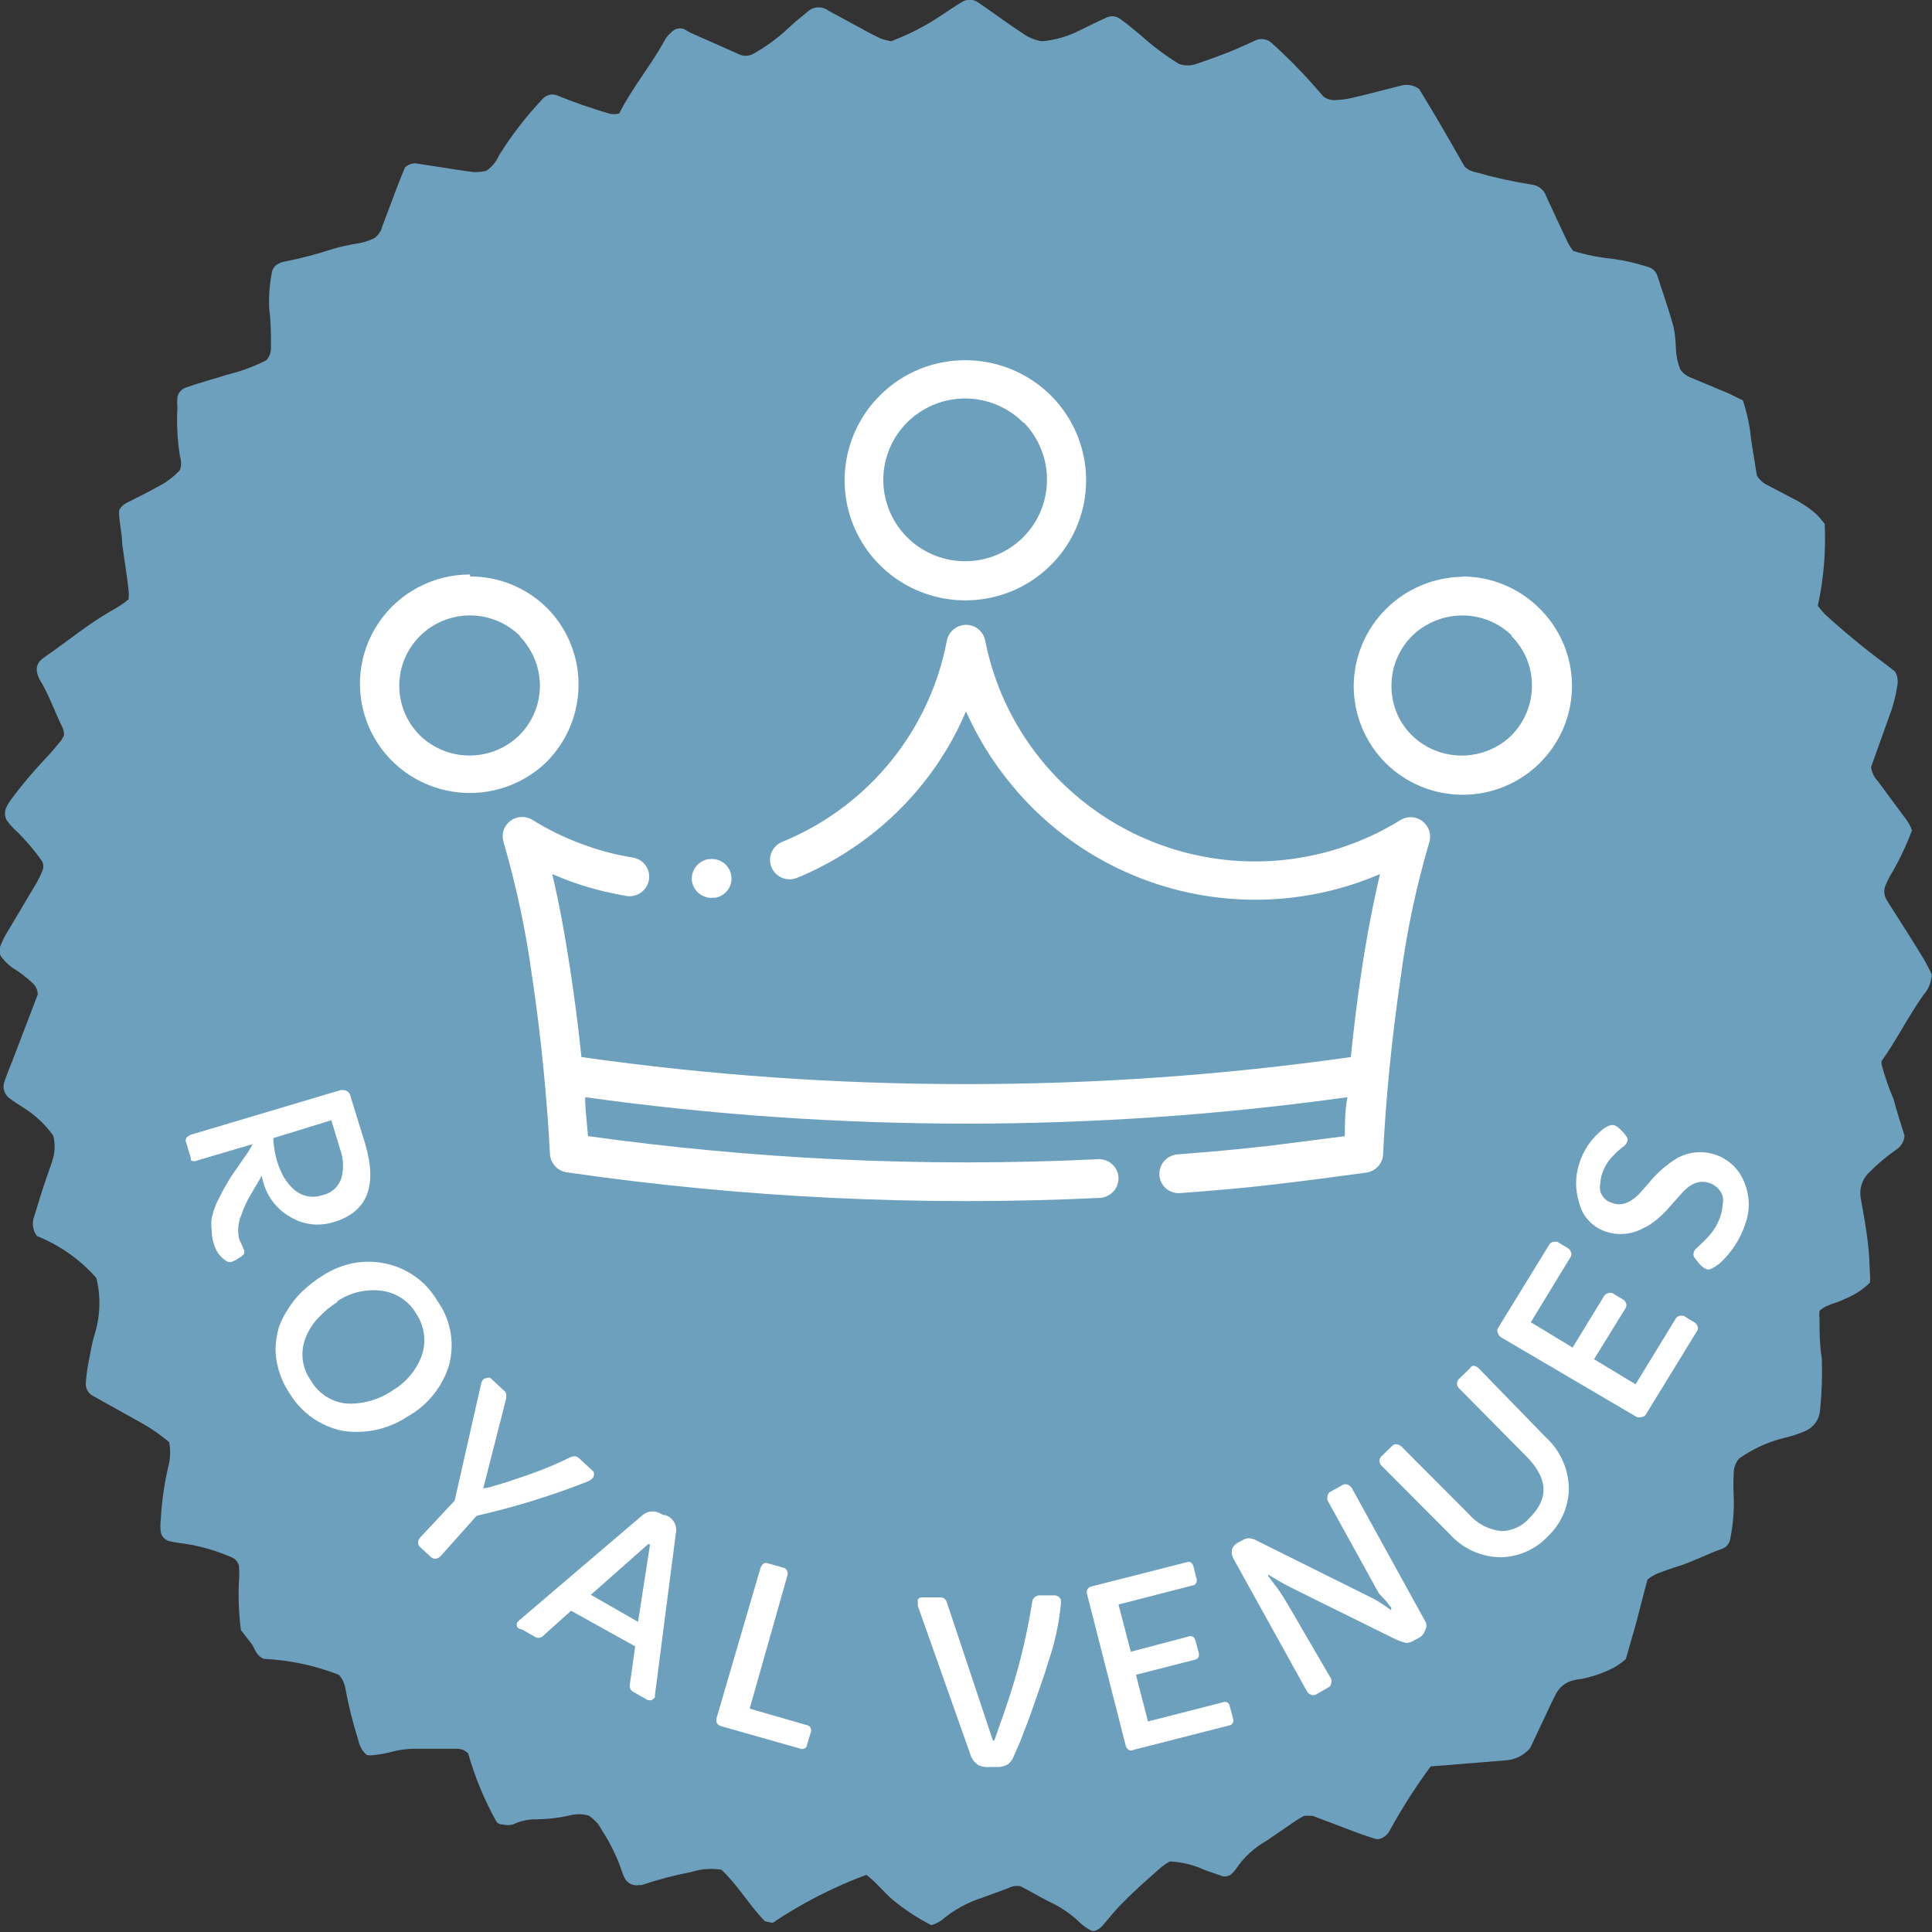
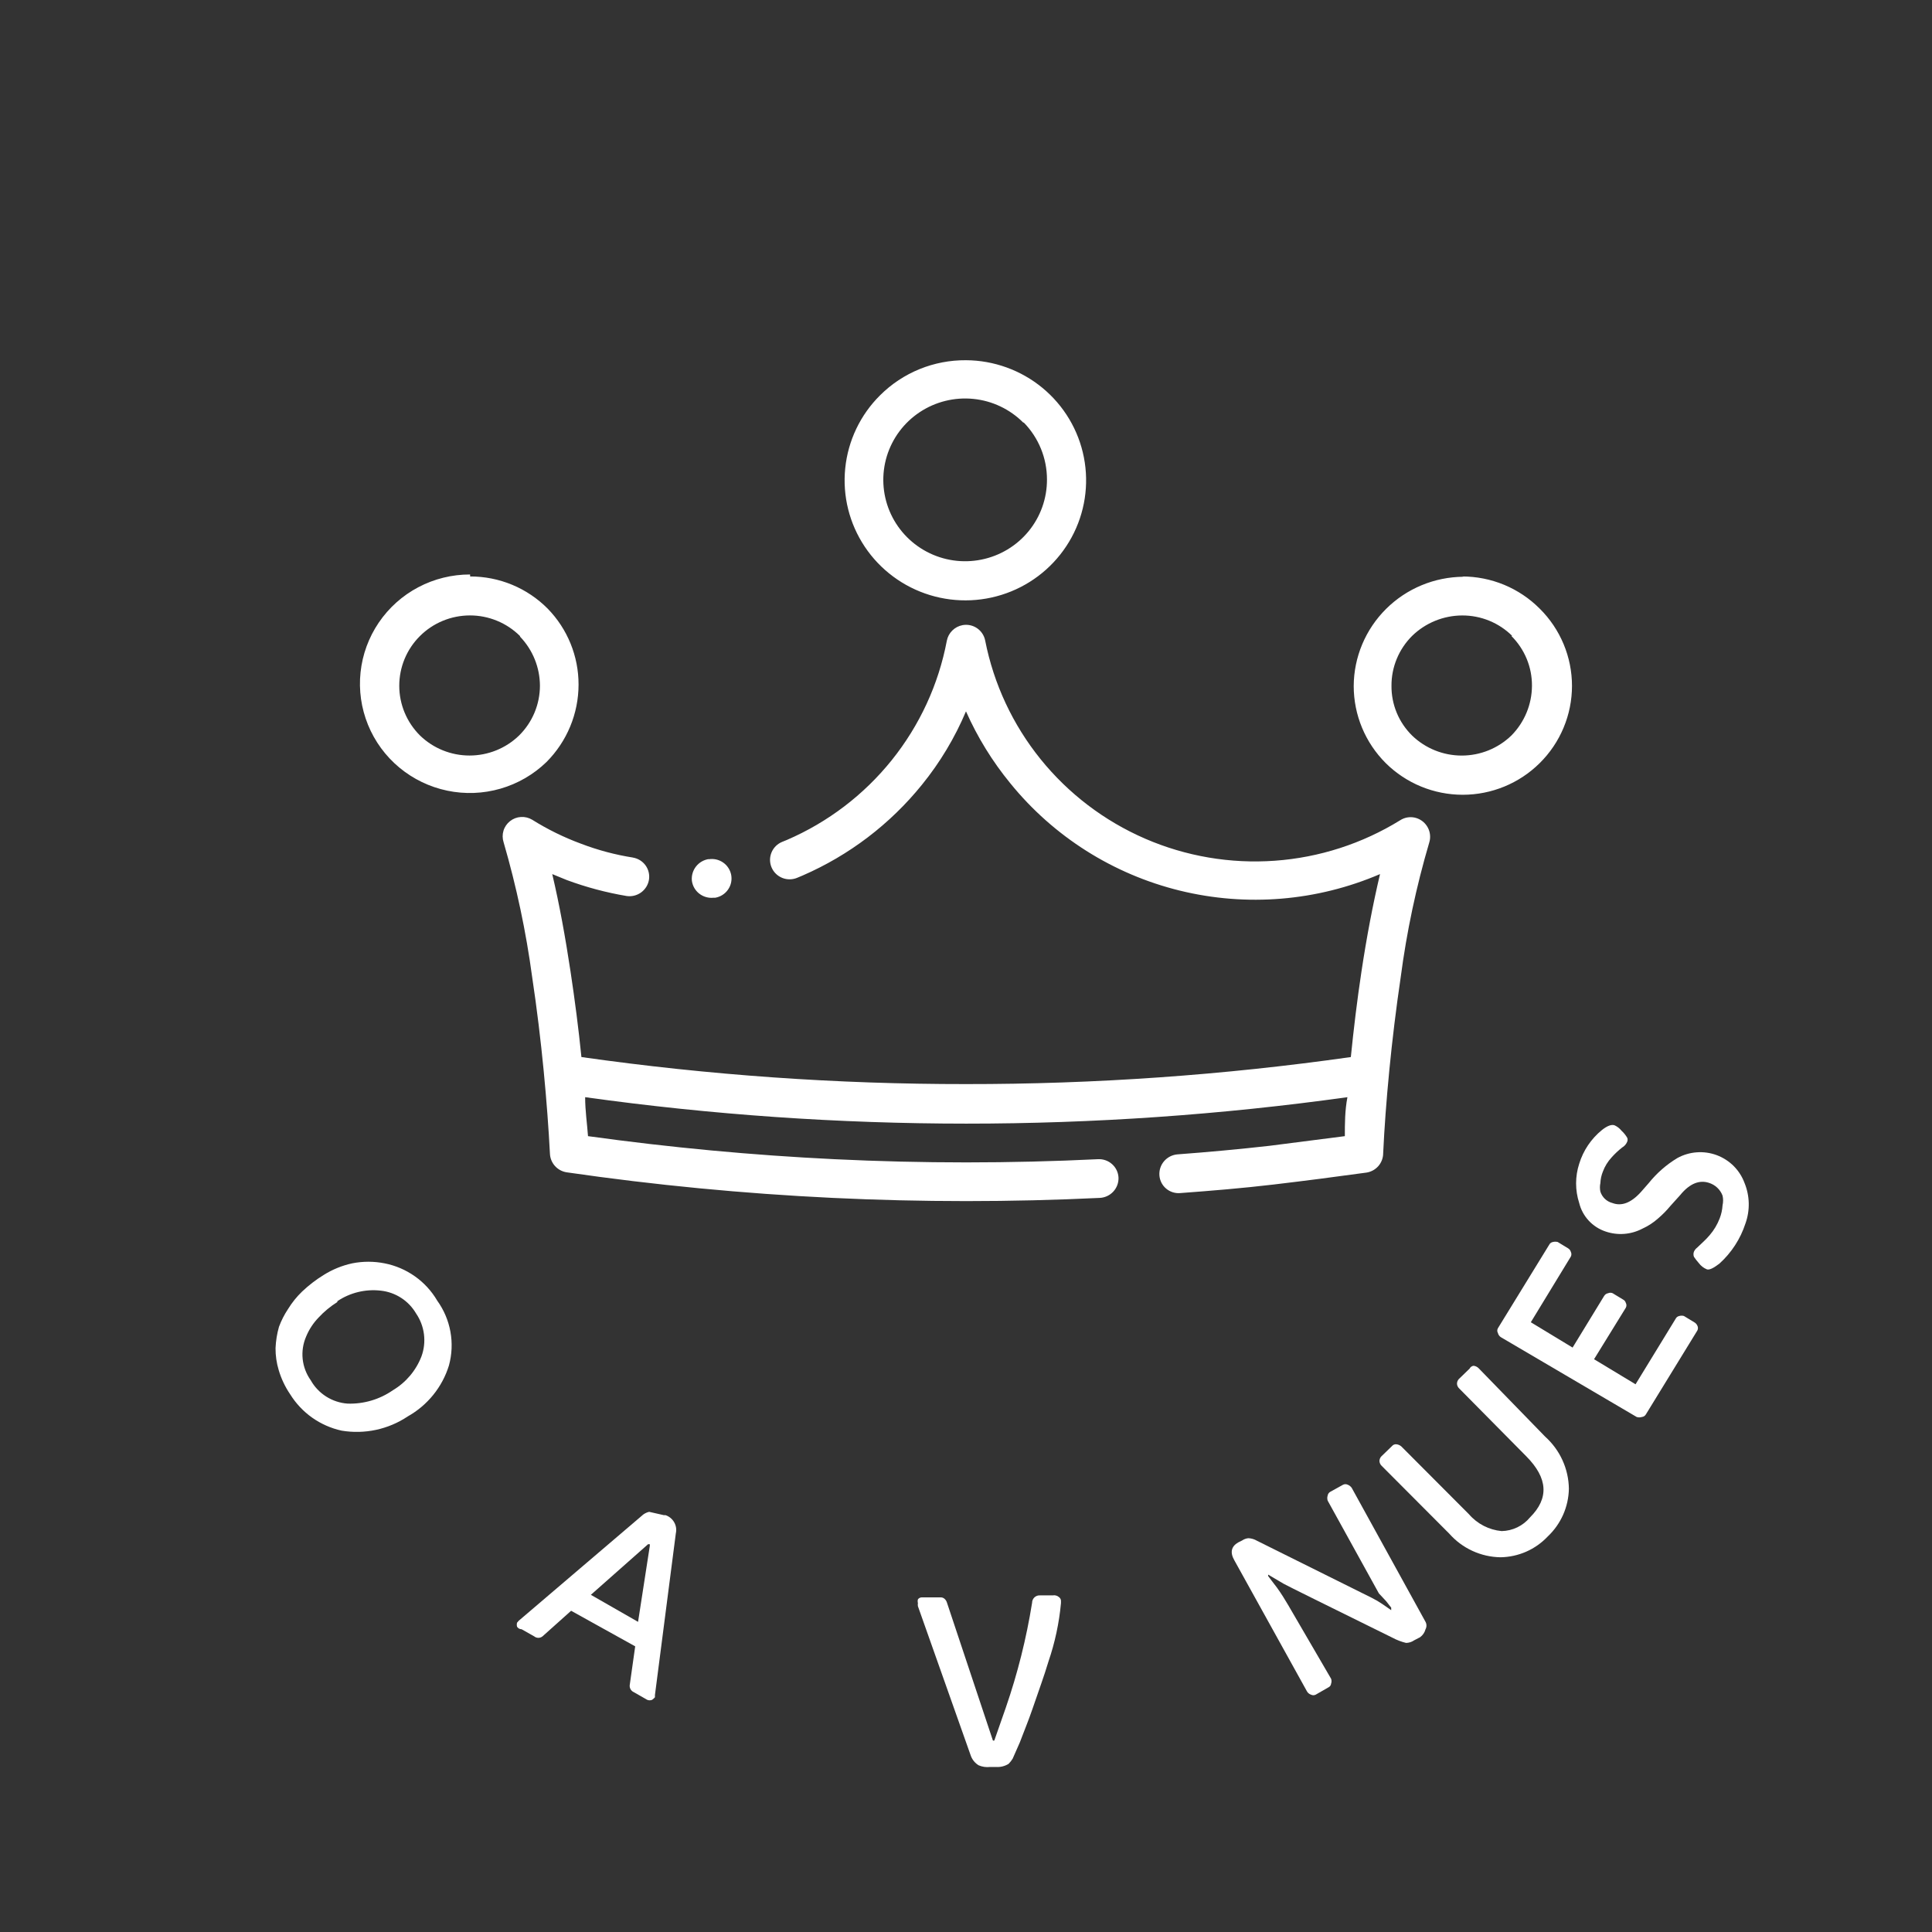
<svg xmlns="http://www.w3.org/2000/svg" width="100" height="100" viewBox="0 0 100 100" fill="none">
  <rect x="0" y="0" width="100" height="100" fill="#333333" stroke="none" />
  <g clip-path="url(#clip0_605_1439)">
-     <path d="M8.753 74.639C8.293 74.254 7.797 73.913 7.271 73.623L4.843 72.268C4.712 72.208 4.604 72.109 4.532 71.985C4.461 71.861 4.429 71.718 4.443 71.576C4.468 71.205 4.518 70.836 4.591 70.471C4.68 70.015 4.754 69.543 4.887 69.102C5.191 68.148 5.227 67.129 4.991 66.156C4.152 65.197 3.096 64.45 1.91 63.977C1.806 63.837 1.738 63.674 1.712 63.502C1.686 63.33 1.703 63.154 1.762 62.99C1.984 62.268 2.206 61.517 2.443 60.854C2.547 60.545 2.665 60.25 2.754 59.926C2.852 59.55 2.852 59.154 2.754 58.778C2.33 58.187 1.791 57.686 1.17 57.305C0.929 57.161 0.696 57.004 0.474 56.834C0.345 56.734 0.252 56.595 0.21 56.438C0.167 56.282 0.176 56.116 0.237 55.965C0.355 55.611 0.503 55.258 0.636 54.919C1.081 53.741 1.54 52.577 1.955 51.473C1.953 51.365 1.93 51.259 1.887 51.16C1.844 51.062 1.781 50.973 1.703 50.898C1.371 50.588 1.009 50.312 0.622 50.074C0.433 49.935 0.263 49.771 0.118 49.588C0.048 49.511 0 49.418 -0.02 49.317C-0.041 49.216 -0.034 49.111 -0 49.013C0.083 48.796 0.182 48.584 0.296 48.38L1.866 45.744C1.984 45.54 2.088 45.329 2.177 45.111C2.221 45.029 2.244 44.938 2.244 44.845C2.244 44.753 2.221 44.662 2.177 44.58C1.746 43.96 1.249 43.387 0.696 42.872C0.565 42.74 0.446 42.597 0.34 42.445C0.286 42.34 0.257 42.224 0.257 42.106C0.257 41.988 0.286 41.872 0.34 41.767C0.397 41.643 0.467 41.525 0.548 41.414C1.105 40.661 1.708 39.943 2.354 39.264C2.636 38.969 2.902 38.645 3.169 38.321C3.228 38.233 3.277 38.139 3.317 38.041C3.313 37.915 3.288 37.791 3.243 37.673C2.828 36.834 2.532 35.95 2.043 35.155C1.977 35.03 1.932 34.896 1.91 34.757C1.894 34.667 1.898 34.574 1.921 34.485C1.944 34.396 1.986 34.313 2.043 34.242C2.105 34.17 2.175 34.106 2.251 34.05C3.48 33.211 4.62 32.239 5.939 31.517C6.186 31.37 6.423 31.208 6.649 31.031C6.672 30.85 6.672 30.667 6.649 30.486C6.561 29.706 6.427 28.925 6.324 28.144C6.324 27.673 6.205 27.217 6.176 26.76C6.158 26.638 6.158 26.514 6.176 26.392C6.277 26.215 6.432 26.076 6.62 25.994C7.123 25.744 7.627 25.493 8.101 25.228C8.558 25.006 8.97 24.701 9.315 24.33C9.389 24.1 9.389 23.853 9.315 23.623C9.182 22.796 9.138 21.956 9.182 21.119C9.167 20.933 9.167 20.746 9.182 20.56C9.205 20.445 9.258 20.338 9.336 20.25C9.414 20.162 9.514 20.096 9.626 20.059C10.322 19.809 11.107 19.602 11.759 19.396C12.462 19.224 13.143 18.972 13.788 18.645C13.872 18.549 13.937 18.436 13.977 18.315C14.018 18.194 14.034 18.066 14.025 17.938C14.025 17.29 14.025 16.642 13.936 15.994C13.903 15.343 13.953 14.689 14.084 14.05C14.106 13.958 14.149 13.873 14.211 13.801C14.273 13.729 14.352 13.673 14.44 13.638C14.517 13.593 14.603 13.563 14.691 13.549C15.564 13.377 16.425 13.151 17.268 12.872C17.624 12.769 17.994 12.695 18.364 12.622C18.726 12.583 19.078 12.478 19.401 12.312C19.591 12.164 19.727 11.957 19.786 11.723C19.979 11.193 20.186 10.678 20.379 10.147C20.571 9.617 20.779 9.116 20.956 8.675C21.028 8.603 21.113 8.547 21.208 8.509C21.302 8.471 21.403 8.452 21.504 8.454L22.748 8.645C23.341 8.734 23.933 8.837 24.54 8.91C24.755 8.913 24.969 8.888 25.177 8.837C25.466 8.639 25.693 8.363 25.829 8.041C26.488 6.986 27.252 5.999 28.11 5.096C28.209 4.993 28.339 4.924 28.48 4.9C28.622 4.876 28.767 4.898 28.895 4.963C29.772 5.318 30.666 5.627 31.575 5.891C31.708 5.913 31.843 5.913 31.975 5.891C31.975 5.891 32.079 5.891 32.094 5.788C32.775 4.463 33.752 3.314 34.449 2.003C34.527 1.887 34.622 1.783 34.73 1.694C34.792 1.615 34.874 1.553 34.968 1.514C35.061 1.476 35.163 1.461 35.263 1.473C35.426 1.473 35.589 1.635 35.767 1.708L38.196 2.784C38.318 2.852 38.455 2.888 38.596 2.888C38.736 2.888 38.873 2.852 38.995 2.784C39.644 2.42 40.245 1.98 40.788 1.473C41.128 1.149 41.498 0.854 41.854 0.56C42.001 0.443 42.184 0.379 42.372 0.379C42.561 0.379 42.743 0.443 42.891 0.56L44.579 1.473C44.905 1.664 45.245 1.826 45.571 1.988C45.749 2.053 45.933 2.102 46.119 2.136C47.037 1.79 47.912 1.341 48.726 0.795C49.081 0.56 49.422 0.324 49.792 0.103C49.911 0.027 50.05 -0.013 50.192 -0.013C50.334 -0.013 50.473 0.027 50.592 0.103C51.362 0.619 52.073 1.164 52.888 1.694C53.191 1.923 53.547 2.075 53.924 2.136C54.617 2.076 55.292 1.881 55.909 1.561C56.368 1.34 56.827 1.105 57.301 0.898C57.409 0.851 57.527 0.833 57.644 0.846C57.761 0.859 57.873 0.902 57.968 0.972C58.353 1.237 58.693 1.546 59.064 1.841C59.673 2.391 60.332 2.884 61.033 3.314C61.316 3.41 61.624 3.41 61.907 3.314C62.47 3.122 63.048 2.916 63.61 2.695C64.173 2.474 64.543 2.283 65.017 2.077C65.151 2.023 65.297 2.008 65.439 2.034C65.581 2.06 65.712 2.126 65.817 2.224C66.587 2.91 67.314 3.643 67.994 4.418L68.513 5.007C68.614 5.081 68.729 5.133 68.852 5.16C68.974 5.188 69.1 5.191 69.224 5.169C69.683 5.169 70.142 5.022 70.601 4.919L72.571 4.418C72.724 4.384 72.883 4.384 73.036 4.417C73.19 4.45 73.334 4.516 73.459 4.61C73.815 5.214 74.229 5.876 74.629 6.569C75.029 7.261 75.414 7.938 75.814 8.63C75.983 8.786 76.194 8.888 76.421 8.925C77.365 9.194 78.325 9.405 79.295 9.558C79.457 9.578 79.611 9.642 79.739 9.744C79.867 9.845 79.964 9.98 80.02 10.133C80.391 10.943 80.761 11.738 81.146 12.548C81.228 12.703 81.322 12.85 81.427 12.99C82.108 13.196 82.807 13.335 83.516 13.402C84.119 13.489 84.713 13.627 85.293 13.815C85.406 13.844 85.511 13.901 85.596 13.98C85.682 14.06 85.745 14.16 85.782 14.271C86.078 15.155 86.374 16.038 86.626 16.922C86.695 17.291 86.735 17.666 86.744 18.041C86.758 18.409 86.833 18.773 86.966 19.116C87.102 19.31 87.293 19.459 87.514 19.544L89.454 20.354L90.21 20.722C90.432 21.385 90.576 22.072 90.639 22.769L90.936 24.61C91.069 24.838 91.271 25.018 91.513 25.125L92.743 25.773C93.209 25.999 93.642 26.286 94.031 26.628C94.194 26.79 94.327 26.981 94.446 27.113C94.515 28.537 94.396 29.963 94.09 31.355C94.201 31.503 94.32 31.646 94.446 31.782C95.479 32.727 96.562 33.616 97.689 34.448L98.089 34.757C98.212 34.977 98.254 35.232 98.207 35.479C98.124 36.033 97.98 36.576 97.778 37.099C97.462 37.982 97.151 38.851 96.845 39.706C96.885 39.989 97.014 40.252 97.215 40.457L98.696 42.46C98.806 42.62 98.895 42.793 98.963 42.975C98.688 43.718 98.351 44.438 97.956 45.125C97.83 45.322 97.721 45.529 97.63 45.744C97.564 45.866 97.529 46.003 97.529 46.142C97.529 46.28 97.564 46.417 97.63 46.539C97.793 46.819 97.985 47.099 98.148 47.364C98.652 48.159 99.155 48.94 99.629 49.735C99.76 49.965 99.878 50.2 99.985 50.442C99.969 50.834 99.818 51.209 99.555 51.502C98.77 52.607 98.178 53.815 97.393 54.919C97.385 54.983 97.385 55.047 97.393 55.111C97.558 55.723 97.766 56.323 98.015 56.907C98.178 57.541 98.385 58.144 98.578 58.778C98.569 58.918 98.529 59.054 98.46 59.177C98.39 59.299 98.294 59.405 98.178 59.485C97.645 59.853 97.149 60.273 96.697 60.736C96.535 60.905 96.416 61.108 96.35 61.331C96.283 61.554 96.27 61.789 96.312 62.018C96.445 62.754 96.578 63.49 96.667 64.212C96.756 64.934 96.756 65.331 96.786 65.891C96.803 66.058 96.803 66.225 96.786 66.392C96.404 66.763 95.951 67.054 95.453 67.246C95.053 67.467 94.549 67.496 94.179 67.85C94.162 67.977 94.162 68.106 94.179 68.233C94.179 68.925 94.179 69.617 94.298 70.324C94.327 71.209 94.297 72.094 94.209 72.975C94.195 73.208 94.117 73.432 93.984 73.624C93.85 73.817 93.667 73.969 93.453 74.065C93.109 74.213 92.752 74.332 92.387 74.418C91.535 74.621 90.73 74.986 90.017 75.493C89.823 75.718 89.723 76.008 89.736 76.303C89.714 76.676 89.714 77.05 89.736 77.423C89.766 78.168 89.706 78.915 89.558 79.647C89.542 79.762 89.495 79.87 89.422 79.961C89.349 80.052 89.253 80.121 89.144 80.162C88.388 80.427 87.662 80.81 86.937 81.046C86.537 81.163 86.137 81.311 85.752 81.458C85.584 81.539 85.425 81.638 85.278 81.753C85.085 82.445 84.923 83.108 84.745 83.785C84.567 84.463 84.36 85.125 84.152 85.876C83.961 86.044 83.752 86.192 83.53 86.318C82.994 86.595 82.421 86.793 81.827 86.907C81.687 86.916 81.547 86.941 81.412 86.981C81.231 87.026 81.061 87.108 80.913 87.222C80.765 87.336 80.642 87.48 80.553 87.644C80.42 87.894 80.302 88.144 80.183 88.395L79.206 90.471C79.045 90.663 78.846 90.819 78.622 90.931C78.398 91.042 78.153 91.106 77.902 91.119L75.533 91.311L74.052 91.429C73.272 92.485 72.564 93.592 71.934 94.742C71.876 94.86 71.79 94.963 71.685 95.043C71.579 95.122 71.457 95.175 71.327 95.199C71.178 95.199 70.956 95.096 70.749 95.037C70.305 94.89 69.86 94.713 69.431 94.551L67.95 93.991C67.797 93.978 67.643 93.978 67.491 93.991C67.338 94.072 67.19 94.16 67.046 94.256L65.565 95.272C64.923 95.631 64.375 96.136 63.966 96.745C63.915 96.82 63.855 96.89 63.788 96.951C63.727 97.021 63.647 97.073 63.559 97.101C63.47 97.13 63.375 97.134 63.285 97.114L62.352 96.79C61.784 96.526 61.17 96.376 60.545 96.348C60.399 96.429 60.26 96.523 60.13 96.627C59.463 97.217 58.797 97.791 58.175 98.424C57.775 98.807 57.434 99.249 57.064 99.676C56.966 99.779 56.851 99.864 56.724 99.926C56.642 99.956 56.553 99.956 56.472 99.926C56.262 99.815 56.068 99.676 55.894 99.514C55.428 99.062 54.887 98.694 54.295 98.424C53.791 98.174 53.317 97.879 52.813 97.629C52.612 97.594 52.404 97.625 52.221 97.717L50.903 98.203C50.097 98.452 49.351 98.863 48.711 99.411C48.555 99.513 48.386 99.592 48.208 99.647C47.58 99.326 46.985 98.946 46.43 98.513C45.867 98.1 45.453 97.511 44.846 97.04C43.133 97.676 41.503 98.512 39.988 99.529L39.588 99.44C38.758 98.586 38.181 97.555 37.337 96.775C36.816 96.694 36.284 96.735 35.782 96.893C34.913 97.06 34.057 97.286 33.219 97.57H33.086C32.948 97.598 32.804 97.583 32.675 97.528C32.545 97.472 32.436 97.379 32.36 97.261C32.294 97.139 32.239 97.01 32.197 96.878C31.959 96.17 31.635 95.492 31.235 94.86C31.131 94.713 31.057 94.536 30.939 94.389C30.801 94.235 30.647 94.097 30.479 93.977C30.141 93.879 29.781 93.879 29.443 93.977C28.893 94.098 28.332 94.162 27.769 94.168C27.349 94.159 26.933 94.25 26.555 94.433C26.375 94.477 26.187 94.477 26.007 94.433C25.918 94.433 25.844 94.433 25.71 94.315C25.079 93.188 24.582 91.992 24.229 90.751C24.148 90.671 24.051 90.608 23.944 90.567C23.837 90.527 23.722 90.509 23.607 90.516H21.415C21.046 90.52 20.677 90.57 20.32 90.663C20.004 90.749 19.682 90.808 19.357 90.84C19.235 90.863 19.109 90.863 18.986 90.84C18.762 90.651 18.61 90.391 18.557 90.103C18.273 89.215 18.045 88.31 17.876 87.393C17.835 87.129 17.716 86.883 17.535 86.686C16.296 86.203 14.985 85.924 13.655 85.862C13.21 85.67 13.196 85.287 12.988 85.037C12.781 84.787 12.648 84.595 12.47 84.374C12.362 83.544 12.327 82.706 12.366 81.871C12.389 81.591 12.389 81.31 12.366 81.031C12.326 80.899 12.249 80.782 12.144 80.692C12.028 80.619 11.904 80.559 11.774 80.516C10.95 80.178 10.082 79.955 9.197 79.853L8.797 79.779C8.68 79.755 8.573 79.698 8.489 79.614C8.404 79.531 8.347 79.424 8.323 79.308C8.294 79.078 8.294 78.846 8.323 78.616C8.375 77.688 8.509 76.766 8.723 75.862C8.823 75.461 8.833 75.044 8.753 74.639Z" fill="#6DA0BD" />
-     <path d="M12.381 64.138L12.618 64.669C12.64 64.707 12.652 64.75 12.652 64.794C12.652 64.838 12.64 64.881 12.618 64.919C12.559 64.985 12.489 65.04 12.411 65.081L12.218 65.214L12.025 65.302C11.944 65.329 11.855 65.329 11.774 65.302C11.665 65.243 11.565 65.168 11.477 65.081C11.285 64.895 11.147 64.661 11.078 64.404C10.998 64.177 10.957 63.937 10.959 63.697C10.928 63.477 10.928 63.254 10.959 63.034C11.055 62.621 11.209 62.224 11.418 61.856C11.611 61.473 11.803 61.163 11.951 60.913L12.81 59.676C12.909 59.529 12.998 59.377 13.077 59.219L10.233 60.059C10.179 60.089 10.118 60.104 10.056 60.104C9.994 60.104 9.932 60.089 9.878 60.059C9.873 60.02 9.873 59.98 9.878 59.941L9.641 59.146C9.621 59.11 9.611 59.069 9.611 59.028C9.611 58.987 9.621 58.947 9.641 58.91C9.702 58.83 9.784 58.769 9.878 58.733L17.535 56.451C17.654 56.407 17.786 56.407 17.905 56.451C17.967 56.475 18.021 56.515 18.063 56.567C18.104 56.619 18.132 56.68 18.142 56.745L18.898 59.19C19.549 61.384 19.016 62.739 17.268 63.255C16.893 63.375 16.496 63.412 16.104 63.364C15.713 63.316 15.337 63.183 15.002 62.975C14.339 62.593 13.851 61.97 13.64 61.237C13.598 61.113 13.568 60.984 13.551 60.854L13.033 61.738C12.806 62.104 12.622 62.494 12.485 62.901C12.319 63.292 12.283 63.726 12.381 64.138ZM14.143 58.91C14.163 59.309 14.227 59.704 14.336 60.088C14.427 60.391 14.551 60.682 14.706 60.957C14.846 61.189 15.021 61.398 15.225 61.576C15.424 61.75 15.666 61.868 15.927 61.917C16.187 61.966 16.456 61.945 16.706 61.856C16.938 61.805 17.152 61.691 17.325 61.528C17.497 61.364 17.621 61.157 17.683 60.928C17.804 60.439 17.773 59.926 17.594 59.455L17.15 57.982L14.143 58.91Z" fill="white" />
    <path d="M14.914 67.747C15.117 67.418 15.36 67.116 15.639 66.848C15.979 66.526 16.351 66.24 16.75 65.994C17.204 65.708 17.706 65.504 18.231 65.39C18.783 65.28 19.352 65.28 19.905 65.39C20.471 65.501 21.006 65.73 21.476 66.063C21.946 66.395 22.34 66.824 22.63 67.32C22.975 67.799 23.209 68.35 23.314 68.93C23.419 69.511 23.393 70.108 23.237 70.677C22.892 71.795 22.128 72.739 21.104 73.314C20.101 73.986 18.876 74.249 17.683 74.05C17.134 73.93 16.616 73.701 16.157 73.377C15.7 73.053 15.312 72.641 15.017 72.165C14.756 71.781 14.556 71.358 14.425 70.913C14.314 70.545 14.259 70.163 14.262 69.779C14.278 69.405 14.337 69.035 14.44 68.675C14.561 68.348 14.72 68.037 14.914 67.747ZM17.461 67.393C17.1 67.619 16.771 67.891 16.483 68.203C16.212 68.485 15.996 68.815 15.847 69.175C15.687 69.542 15.625 69.943 15.666 70.34C15.708 70.737 15.852 71.117 16.084 71.443C16.276 71.786 16.552 72.076 16.886 72.287C17.219 72.498 17.6 72.623 17.994 72.651C18.829 72.677 19.649 72.434 20.334 71.959C21.011 71.556 21.533 70.939 21.815 70.206C21.949 69.84 21.993 69.447 21.944 69.061C21.895 68.674 21.755 68.304 21.534 67.982C21.344 67.658 21.08 67.382 20.764 67.178C20.447 66.973 20.087 66.845 19.712 66.804C18.92 66.712 18.122 66.906 17.461 67.349V67.393Z" fill="white" />
-     <path d="M23.533 77.673L24.91 71.591C24.928 71.527 24.958 71.466 24.999 71.414C25.054 71.367 25.121 71.337 25.192 71.326C25.253 71.3 25.323 71.3 25.384 71.326L26.066 71.959C26.118 71.993 26.159 72.043 26.183 72.1C26.207 72.158 26.212 72.222 26.199 72.283C26.199 72.283 26.199 72.283 26.199 72.386L25.014 77.04C25.222 77.017 25.426 76.967 25.621 76.893C26.021 76.79 26.584 76.598 27.31 76.348C28.035 76.097 28.791 75.788 29.442 75.464C29.534 75.414 29.635 75.384 29.739 75.376C29.79 75.379 29.84 75.393 29.885 75.415C29.931 75.438 29.972 75.47 30.005 75.508L30.657 76.112C30.69 76.134 30.716 76.166 30.732 76.202C30.748 76.239 30.753 76.279 30.746 76.318C30.745 76.396 30.713 76.47 30.657 76.525C30.605 76.578 30.545 76.623 30.479 76.657C28.594 77.405 26.653 78.006 24.673 78.454L22.807 80.545C22.742 80.618 22.653 80.664 22.555 80.678C22.47 80.685 22.385 80.659 22.319 80.604L21.726 80.059C21.696 80.028 21.672 79.991 21.657 79.951C21.641 79.91 21.635 79.867 21.637 79.823C21.649 79.73 21.69 79.642 21.756 79.573L23.533 77.673Z" fill="white" />
-     <path d="M26.762 84.198C26.745 84.13 26.745 84.059 26.762 83.991L26.851 83.888L33.204 78.469C33.313 78.361 33.449 78.286 33.599 78.252C33.748 78.218 33.904 78.227 34.048 78.277L34.359 78.424H34.448C34.638 78.489 34.798 78.62 34.896 78.794C34.995 78.968 35.025 79.172 34.981 79.367L33.9 87.732V87.85C33.9 87.85 33.826 87.938 33.752 87.983C33.712 87.999 33.67 88.008 33.626 88.008C33.583 88.008 33.54 87.999 33.501 87.983L32.804 87.585C32.732 87.553 32.672 87.498 32.635 87.429C32.597 87.359 32.584 87.28 32.597 87.202L32.878 85.214L29.561 83.373L28.08 84.698C28.019 84.747 27.943 84.774 27.865 84.774C27.787 84.774 27.711 84.747 27.65 84.698L26.999 84.33C26.951 84.33 26.904 84.317 26.863 84.294C26.822 84.271 26.787 84.238 26.762 84.198ZM33.026 83.947L33.634 80.015V79.927C33.634 79.927 33.634 79.927 33.545 79.927L30.583 82.548L33.026 83.947Z" fill="white" />
-     <path d="M39.365 81.149C39.397 81.061 39.454 80.984 39.528 80.928C39.567 80.907 39.61 80.897 39.654 80.897C39.698 80.897 39.741 80.907 39.78 80.928L40.565 81.149C40.606 81.159 40.644 81.179 40.675 81.207C40.706 81.236 40.729 81.271 40.743 81.311C40.78 81.4 40.78 81.501 40.743 81.591L38.802 88.439L41.764 89.293C41.806 89.3 41.846 89.316 41.88 89.342C41.913 89.368 41.94 89.402 41.957 89.44C41.976 89.48 41.985 89.522 41.985 89.566C41.985 89.609 41.976 89.652 41.957 89.691L41.779 90.295C41.774 90.337 41.76 90.377 41.737 90.413C41.714 90.449 41.682 90.479 41.646 90.501C41.607 90.519 41.564 90.529 41.52 90.529C41.477 90.529 41.434 90.519 41.394 90.501L37.292 89.337C37.21 89.308 37.141 89.251 37.099 89.175C37.07 89.084 37.07 88.987 37.099 88.895L39.365 81.149Z" fill="white" />
+     <path d="M26.762 84.198C26.745 84.13 26.745 84.059 26.762 83.991L26.851 83.888L33.204 78.469C33.313 78.361 33.449 78.286 33.599 78.252L34.359 78.424H34.448C34.638 78.489 34.798 78.62 34.896 78.794C34.995 78.968 35.025 79.172 34.981 79.367L33.9 87.732V87.85C33.9 87.85 33.826 87.938 33.752 87.983C33.712 87.999 33.67 88.008 33.626 88.008C33.583 88.008 33.54 87.999 33.501 87.983L32.804 87.585C32.732 87.553 32.672 87.498 32.635 87.429C32.597 87.359 32.584 87.28 32.597 87.202L32.878 85.214L29.561 83.373L28.08 84.698C28.019 84.747 27.943 84.774 27.865 84.774C27.787 84.774 27.711 84.747 27.65 84.698L26.999 84.33C26.951 84.33 26.904 84.317 26.863 84.294C26.822 84.271 26.787 84.238 26.762 84.198ZM33.026 83.947L33.634 80.015V79.927C33.634 79.927 33.634 79.927 33.545 79.927L30.583 82.548L33.026 83.947Z" fill="white" />
    <path d="M47.511 83.137C47.502 83.083 47.502 83.029 47.511 82.975C47.494 82.912 47.494 82.846 47.511 82.784C47.533 82.752 47.561 82.727 47.595 82.709C47.628 82.691 47.666 82.681 47.704 82.68H48.696C48.767 82.68 48.836 82.706 48.889 82.754C48.943 82.802 48.984 82.863 49.007 82.931L51.392 90.088C51.403 90.094 51.416 90.096 51.429 90.096C51.441 90.096 51.454 90.094 51.466 90.088L52.058 88.395C52.669 86.626 53.125 84.807 53.421 82.96C53.42 82.907 53.431 82.855 53.453 82.806C53.474 82.758 53.505 82.714 53.544 82.678C53.583 82.642 53.629 82.615 53.679 82.597C53.729 82.58 53.782 82.573 53.835 82.577H54.487C54.544 82.566 54.604 82.569 54.66 82.584C54.717 82.599 54.769 82.627 54.813 82.666C54.843 82.688 54.869 82.716 54.887 82.75C54.905 82.783 54.915 82.82 54.916 82.857V82.975C54.821 84.008 54.602 85.027 54.265 86.009C54.146 86.392 54.028 86.775 53.895 87.143C53.539 88.174 53.302 88.866 53.154 89.234L52.784 90.191L52.414 91.031C52.355 91.127 52.285 91.216 52.206 91.296C52.012 91.417 51.784 91.474 51.555 91.458H51.244C51.042 91.482 50.837 91.451 50.651 91.37C50.454 91.248 50.307 91.06 50.236 90.839L47.511 83.137Z" fill="white" />
-     <path d="M56.279 82.563C56.242 82.473 56.242 82.373 56.279 82.283C56.297 82.243 56.324 82.208 56.357 82.18C56.39 82.152 56.429 82.132 56.471 82.121L61.388 80.869C61.428 80.851 61.471 80.841 61.514 80.841C61.558 80.841 61.601 80.851 61.64 80.869C61.705 80.923 61.751 80.995 61.773 81.075L61.922 81.679C61.94 81.716 61.949 81.756 61.949 81.797C61.949 81.838 61.94 81.878 61.922 81.915C61.907 81.955 61.882 81.991 61.847 82.017C61.813 82.043 61.772 82.059 61.729 82.062L57.893 83.049L58.53 85.493L61.492 84.713C61.531 84.695 61.574 84.685 61.618 84.685C61.661 84.685 61.704 84.695 61.744 84.713C61.808 84.767 61.855 84.838 61.877 84.919L62.04 85.523C62.062 85.6 62.062 85.681 62.04 85.758C62.023 85.797 61.996 85.831 61.963 85.857C61.929 85.882 61.889 85.899 61.847 85.906L58.797 86.686L59.419 89.102L63.284 88.115C63.321 88.097 63.361 88.087 63.403 88.087C63.444 88.087 63.484 88.097 63.521 88.115C63.557 88.137 63.589 88.167 63.612 88.203C63.635 88.239 63.649 88.279 63.654 88.321L63.817 88.925C63.847 89.001 63.847 89.085 63.817 89.161C63.801 89.2 63.775 89.235 63.741 89.261C63.708 89.287 63.667 89.303 63.625 89.308L58.663 90.574C58.627 90.595 58.586 90.606 58.545 90.606C58.503 90.606 58.462 90.595 58.426 90.574C58.343 90.52 58.285 90.435 58.263 90.339L56.279 82.563Z" fill="white" />
    <path d="M63.892 80.766C63.655 80.354 63.729 80.044 64.085 79.838L64.292 79.735C64.388 79.668 64.501 79.627 64.618 79.617C64.775 79.624 64.927 79.67 65.062 79.75L70.986 82.695C71.186 82.795 71.379 82.908 71.564 83.034L72.008 83.343V83.211L71.742 82.872L71.371 82.474L68.72 77.673C68.692 77.587 68.692 77.494 68.72 77.408C68.726 77.368 68.742 77.33 68.765 77.297C68.788 77.264 68.818 77.236 68.853 77.217L69.52 76.848C69.557 76.83 69.597 76.821 69.638 76.821C69.68 76.821 69.72 76.83 69.757 76.848C69.841 76.88 69.913 76.937 69.964 77.01L73.785 83.947C73.817 84.006 73.833 84.072 73.833 84.139C73.833 84.205 73.817 84.271 73.785 84.33C73.742 84.495 73.642 84.641 73.504 84.742L73.193 84.904C73.071 84.989 72.927 85.035 72.778 85.037C72.536 84.979 72.302 84.89 72.082 84.772C68.587 83.049 66.706 82.121 66.439 81.974L65.64 81.502C65.64 81.502 65.64 81.502 65.64 81.576L65.817 81.812L66.099 82.18C66.321 82.489 66.513 82.798 66.676 83.078L68.898 86.893C68.927 86.974 68.927 87.062 68.898 87.143C68.894 87.184 68.88 87.223 68.857 87.256C68.833 87.29 68.802 87.317 68.765 87.334L68.098 87.717C68.061 87.736 68.021 87.745 67.98 87.745C67.939 87.745 67.898 87.736 67.861 87.717C67.775 87.689 67.702 87.632 67.654 87.555L63.892 80.766Z" fill="white" />
    <path d="M79.191 78.542C80.183 77.555 80.124 76.51 78.998 75.376L75.532 71.871C75.465 71.809 75.423 71.725 75.414 71.635C75.411 71.543 75.443 71.454 75.503 71.385L76.066 70.84C76.085 70.8 76.114 70.766 76.15 70.74C76.187 70.714 76.229 70.698 76.273 70.692C76.368 70.704 76.456 70.745 76.525 70.81L79.976 74.359C80.356 74.7 80.662 75.116 80.873 75.579C81.085 76.043 81.198 76.546 81.205 77.055C81.197 77.519 81.096 77.977 80.908 78.402C80.719 78.826 80.448 79.21 80.109 79.529C79.795 79.862 79.417 80.129 78.997 80.314C78.577 80.498 78.124 80.597 77.665 80.604C77.162 80.596 76.666 80.483 76.209 80.272C75.753 80.062 75.346 79.758 75.014 79.382L71.519 75.876C71.448 75.811 71.406 75.722 71.4 75.626C71.401 75.54 71.433 75.456 71.489 75.391L72.052 74.846C72.08 74.811 72.117 74.785 72.159 74.77C72.2 74.754 72.245 74.75 72.289 74.757C72.383 74.769 72.472 74.81 72.541 74.875L76.036 78.38C76.465 78.876 77.07 79.187 77.724 79.249C78.006 79.243 78.282 79.177 78.535 79.055C78.788 78.933 79.012 78.758 79.191 78.542Z" fill="white" />
    <path d="M77.695 69.219C77.654 69.195 77.619 69.163 77.591 69.125C77.563 69.087 77.543 69.044 77.532 68.999C77.51 68.96 77.498 68.917 77.498 68.873C77.498 68.829 77.51 68.786 77.532 68.748L80.183 64.433C80.201 64.395 80.228 64.362 80.261 64.336C80.295 64.311 80.334 64.293 80.375 64.286C80.458 64.265 80.544 64.265 80.627 64.286L81.16 64.61C81.233 64.652 81.286 64.721 81.308 64.801C81.326 64.838 81.335 64.878 81.335 64.919C81.335 64.96 81.326 65 81.308 65.037L79.235 68.439L81.397 69.75L83.026 67.084C83.048 67.046 83.078 67.013 83.113 66.987C83.149 66.962 83.19 66.944 83.234 66.937C83.271 66.92 83.311 66.912 83.352 66.912C83.393 66.912 83.433 66.92 83.471 66.937L84.004 67.261C84.04 67.278 84.072 67.303 84.097 67.333C84.123 67.364 84.141 67.399 84.152 67.437C84.173 67.476 84.184 67.519 84.184 67.563C84.184 67.606 84.173 67.649 84.152 67.688L82.508 70.353L84.656 71.65L86.729 68.262C86.747 68.224 86.774 68.191 86.808 68.165C86.841 68.14 86.88 68.123 86.922 68.115C86.999 68.093 87.081 68.093 87.159 68.115L87.692 68.439C87.764 68.478 87.822 68.54 87.855 68.616C87.875 68.654 87.886 68.697 87.886 68.741C87.886 68.784 87.875 68.828 87.855 68.866L85.189 73.211C85.168 73.248 85.138 73.279 85.101 73.302C85.065 73.325 85.024 73.339 84.981 73.343C84.895 73.371 84.801 73.371 84.715 73.343L77.695 69.219Z" fill="white" />
    <path d="M88.344 65.7C88.179 65.632 88.035 65.519 87.929 65.376C87.838 65.274 87.754 65.166 87.678 65.052C87.646 64.966 87.646 64.872 87.678 64.787C87.714 64.705 87.77 64.634 87.841 64.58L88.137 64.3C88.263 64.185 88.381 64.062 88.492 63.932C88.714 63.675 88.889 63.381 89.011 63.063C89.095 62.846 89.145 62.618 89.159 62.386C89.197 62.221 89.197 62.05 89.159 61.885C89.1 61.728 89.005 61.586 88.881 61.471C88.758 61.356 88.61 61.271 88.448 61.222C87.989 61.075 87.485 61.222 86.967 61.856L86.463 62.415C86.27 62.649 86.057 62.866 85.826 63.063C85.584 63.28 85.309 63.459 85.012 63.594C84.721 63.747 84.401 63.84 84.072 63.865C83.743 63.891 83.413 63.848 83.101 63.741C82.768 63.629 82.468 63.436 82.23 63.178C81.992 62.921 81.823 62.608 81.739 62.268C81.525 61.607 81.525 60.897 81.739 60.236C81.95 59.547 82.362 58.937 82.924 58.483C83.205 58.262 83.427 58.189 83.575 58.248C83.714 58.312 83.836 58.408 83.931 58.527C84.048 58.634 84.148 58.758 84.227 58.895C84.251 58.957 84.251 59.025 84.227 59.087C84.176 59.217 84.082 59.326 83.96 59.396C83.762 59.551 83.579 59.724 83.412 59.912C83.219 60.122 83.068 60.367 82.968 60.633C82.889 60.825 82.844 61.03 82.835 61.237C82.804 61.383 82.804 61.533 82.835 61.679C82.88 61.822 82.961 61.95 83.069 62.053C83.178 62.156 83.311 62.23 83.457 62.268C83.931 62.445 84.419 62.268 84.938 61.694L85.338 61.237C85.751 60.722 86.252 60.283 86.819 59.941C87.128 59.771 87.47 59.669 87.823 59.644C88.175 59.618 88.528 59.668 88.859 59.791C89.19 59.915 89.49 60.108 89.739 60.357C89.987 60.607 90.178 60.907 90.299 61.237C90.571 61.905 90.587 62.65 90.344 63.328C90.084 64.126 89.62 64.842 88.996 65.405C88.67 65.656 88.463 65.744 88.344 65.7Z" fill="white" />
    <path d="M32.76 44.389C33.023 44.432 33.258 44.578 33.414 44.793C33.569 45.008 33.632 45.276 33.59 45.538C33.546 45.8 33.4 46.035 33.184 46.192C32.968 46.349 32.699 46.416 32.434 46.377C31.379 46.2 30.342 45.923 29.339 45.552L28.584 45.243C28.954 46.804 29.265 48.527 29.532 50.295C29.754 51.767 29.946 53.24 30.094 54.713C36.687 55.65 43.339 56.117 49.999 56.112C56.665 56.118 63.322 55.65 69.919 54.713C70.068 53.24 70.245 51.767 70.468 50.295C70.734 48.527 71.06 46.804 71.43 45.243C68.162 46.646 64.523 46.946 61.067 46.098C57.612 45.25 54.531 43.299 52.295 40.545C51.365 39.411 50.593 38.158 49.999 36.819C49.423 38.186 48.655 39.465 47.719 40.619C46.072 42.657 43.953 44.269 41.543 45.317L41.261 45.435C41.014 45.538 40.735 45.54 40.487 45.439C40.238 45.338 40.04 45.143 39.936 44.897C39.832 44.651 39.83 44.374 39.932 44.127C40.033 43.88 40.229 43.682 40.476 43.579L40.728 43.476C42.85 42.561 44.714 41.142 46.157 39.345C47.6 37.548 48.579 35.427 49.007 33.167C49.045 32.966 49.144 32.781 49.289 32.637C49.434 32.492 49.62 32.395 49.822 32.357C50.083 32.309 50.352 32.366 50.571 32.515C50.79 32.664 50.941 32.893 50.992 33.152C51.434 35.401 52.419 37.509 53.861 39.295C55.304 41.082 57.161 42.494 59.273 43.41C61.385 44.325 63.69 44.717 65.988 44.551C68.286 44.386 70.509 43.668 72.467 42.46C72.59 42.379 72.73 42.326 72.876 42.306C73.022 42.286 73.171 42.298 73.311 42.342C73.568 42.423 73.781 42.602 73.906 42.839C74.031 43.076 74.057 43.353 73.978 43.608C73.302 45.899 72.807 48.237 72.497 50.604C72.023 53.8 71.712 57.128 71.593 59.691C71.593 59.932 71.506 60.165 71.349 60.349C71.191 60.532 70.974 60.654 70.734 60.692C69.135 60.913 67.535 61.12 65.921 61.311C64.306 61.502 62.692 61.635 61.093 61.753C60.961 61.765 60.828 61.751 60.702 61.711C60.576 61.672 60.459 61.607 60.359 61.522C60.258 61.437 60.175 61.333 60.116 61.216C60.056 61.099 60.021 60.971 60.011 60.84C59.991 60.572 60.077 60.308 60.252 60.104C60.427 59.9 60.676 59.772 60.944 59.75C62.529 59.632 64.129 59.485 65.699 59.308L69.609 58.807C69.609 58.159 69.609 57.496 69.742 56.79C63.206 57.701 56.614 58.159 50.014 58.159C43.414 58.158 36.823 57.701 30.287 56.79C30.287 57.496 30.39 58.159 30.435 58.807C34.691 59.396 38.941 59.794 43.187 60C47.733 60.221 52.295 60.221 56.827 60C56.961 59.992 57.094 60.011 57.221 60.055C57.347 60.099 57.463 60.167 57.562 60.257C57.661 60.346 57.742 60.453 57.799 60.574C57.856 60.694 57.888 60.825 57.894 60.958C57.902 61.222 57.806 61.48 57.626 61.675C57.446 61.87 57.197 61.988 56.931 62.003C52.325 62.224 47.704 62.224 43.098 62.003C38.492 61.782 33.886 61.34 29.324 60.678C29.092 60.641 28.88 60.525 28.724 60.351C28.567 60.176 28.476 59.954 28.465 59.72C28.332 57.158 28.036 53.829 27.547 50.589C27.229 48.224 26.733 45.886 26.066 43.594C26.003 43.399 26.001 43.19 26.061 42.995C26.12 42.8 26.239 42.627 26.4 42.501C26.561 42.374 26.757 42.299 26.962 42.287C27.167 42.274 27.371 42.324 27.547 42.43C28.341 42.927 29.185 43.342 30.065 43.667C30.94 44.002 31.849 44.244 32.775 44.389H32.76ZM24.333 29.838C25.08 29.836 25.819 29.982 26.509 30.268C27.198 30.554 27.823 30.974 28.347 31.502C29.375 32.555 29.949 33.967 29.946 35.435C29.945 36.935 29.349 38.374 28.287 39.441C27.619 40.088 26.802 40.562 25.906 40.821C25.01 41.08 24.064 41.116 23.151 40.925C22.238 40.735 21.386 40.324 20.671 39.73C19.955 39.135 19.397 38.374 19.047 37.514C18.697 36.654 18.564 35.722 18.662 34.8C18.759 33.877 19.084 32.993 19.606 32.224C20.128 31.456 20.832 30.826 21.657 30.392C22.481 29.958 23.4 29.733 24.333 29.735V29.838ZM26.91 32.916C26.57 32.579 26.166 32.311 25.721 32.129C25.277 31.947 24.801 31.853 24.32 31.854C23.84 31.855 23.364 31.949 22.92 32.133C22.476 32.316 22.073 32.585 21.734 32.924C21.394 33.262 21.125 33.664 20.942 34.105C20.759 34.547 20.665 35.021 20.666 35.499C20.666 35.977 20.762 36.45 20.946 36.891C21.131 37.333 21.401 37.733 21.741 38.071C22.427 38.735 23.346 39.106 24.303 39.106C25.261 39.106 26.18 38.735 26.866 38.071C27.208 37.733 27.479 37.332 27.665 36.889C27.85 36.447 27.946 35.973 27.947 35.493C27.944 34.55 27.578 33.644 26.925 32.96L26.91 32.916ZM75.681 29.838C76.427 29.838 77.166 29.985 77.855 30.27C78.544 30.556 79.169 30.975 79.694 31.502C80.224 32.026 80.644 32.65 80.931 33.336C81.218 34.022 81.366 34.758 81.366 35.501C81.366 36.244 81.218 36.98 80.931 37.666C80.644 38.352 80.224 38.975 79.694 39.499C78.637 40.548 77.204 41.137 75.71 41.137C74.217 41.137 72.784 40.548 71.726 39.499C70.664 38.44 70.068 37.005 70.068 35.508C70.075 34.011 70.677 32.577 71.742 31.518C72.807 30.459 74.249 29.861 75.755 29.853L75.681 29.838ZM78.273 32.916C77.932 32.578 77.528 32.31 77.083 32.128C76.638 31.946 76.162 31.854 75.681 31.856C74.711 31.86 73.781 32.24 73.089 32.916C72.749 33.255 72.48 33.657 72.297 34.099C72.114 34.541 72.02 35.015 72.023 35.493C72.018 35.972 72.11 36.447 72.293 36.89C72.476 37.332 72.747 37.734 73.089 38.071C73.777 38.736 74.699 39.108 75.659 39.108C76.618 39.108 77.54 38.736 78.228 38.071C78.908 37.383 79.291 36.458 79.294 35.493C79.297 35.015 79.204 34.541 79.021 34.099C78.838 33.657 78.568 33.255 78.228 32.916H78.273ZM49.999 18.645C51.445 18.653 52.842 19.158 53.955 20.075C55.068 20.992 55.827 22.264 56.102 23.674C56.378 25.085 56.154 26.547 55.467 27.812C54.781 29.076 53.675 30.066 52.338 30.611C51.001 31.156 49.515 31.223 48.134 30.802C46.752 30.38 45.56 29.496 44.761 28.299C43.961 27.102 43.603 25.666 43.749 24.236C43.894 22.806 44.532 21.471 45.556 20.457C46.139 19.876 46.832 19.417 47.595 19.106C48.358 18.795 49.175 18.639 49.999 18.645ZM52.962 21.871C52.27 21.178 51.358 20.745 50.382 20.647C49.405 20.549 48.424 20.791 47.607 21.332C46.79 21.873 46.188 22.679 45.902 23.613C45.617 24.547 45.667 25.551 46.043 26.452C46.419 27.354 47.099 28.097 47.965 28.556C48.832 29.015 49.831 29.16 50.794 28.966C51.756 28.773 52.62 28.254 53.24 27.497C53.86 26.74 54.196 25.792 54.191 24.816C54.191 23.716 53.761 22.66 52.991 21.871H52.962ZM36.67 44.477C36.801 44.454 36.936 44.457 37.066 44.485C37.197 44.514 37.32 44.568 37.429 44.644C37.538 44.719 37.632 44.816 37.703 44.928C37.775 45.039 37.824 45.164 37.848 45.295C37.871 45.425 37.868 45.559 37.84 45.689C37.811 45.818 37.757 45.941 37.68 46.049C37.604 46.158 37.507 46.251 37.395 46.322C37.282 46.394 37.157 46.442 37.026 46.466H36.937C36.67 46.495 36.403 46.418 36.192 46.253C35.981 46.088 35.844 45.847 35.811 45.582C35.786 45.317 35.864 45.053 36.029 44.845C36.195 44.636 36.435 44.499 36.7 44.463L36.67 44.477Z" fill="white" />
  </g>
  <defs>
    <clipPath id="clip0_605_1439">
      <rect width="100" height="100" fill="white" />
    </clipPath>
  </defs>
</svg>